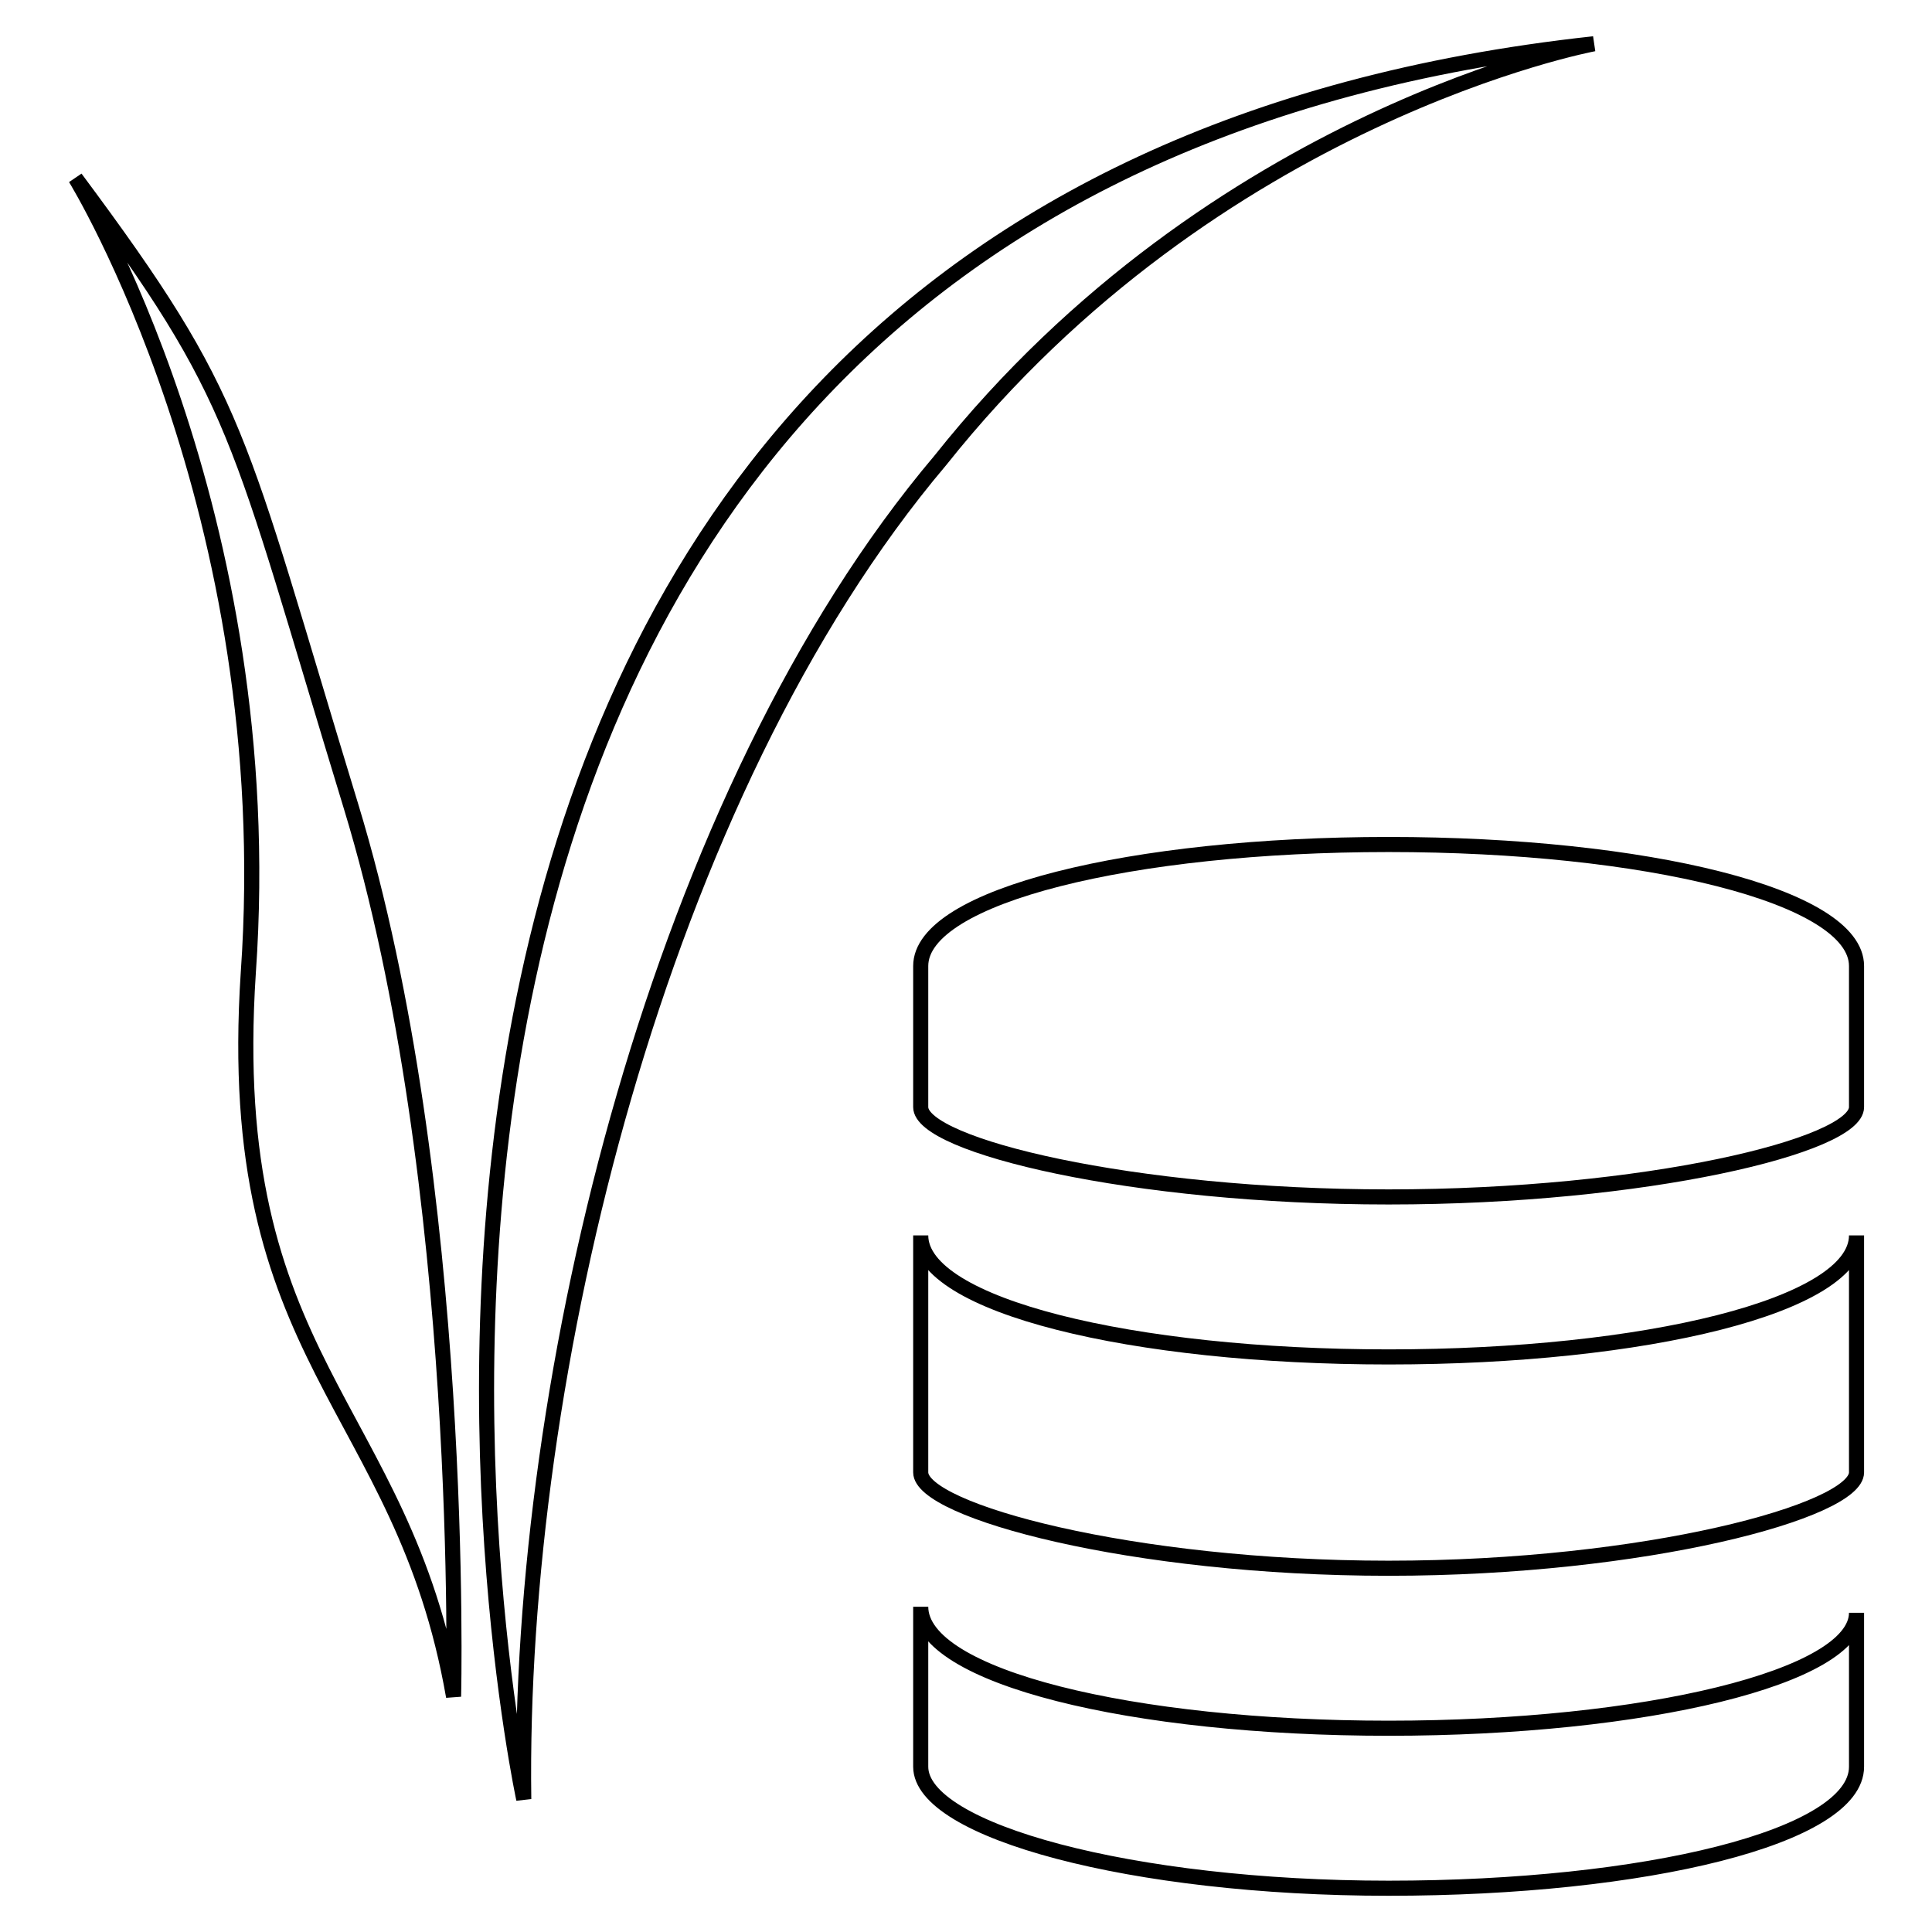
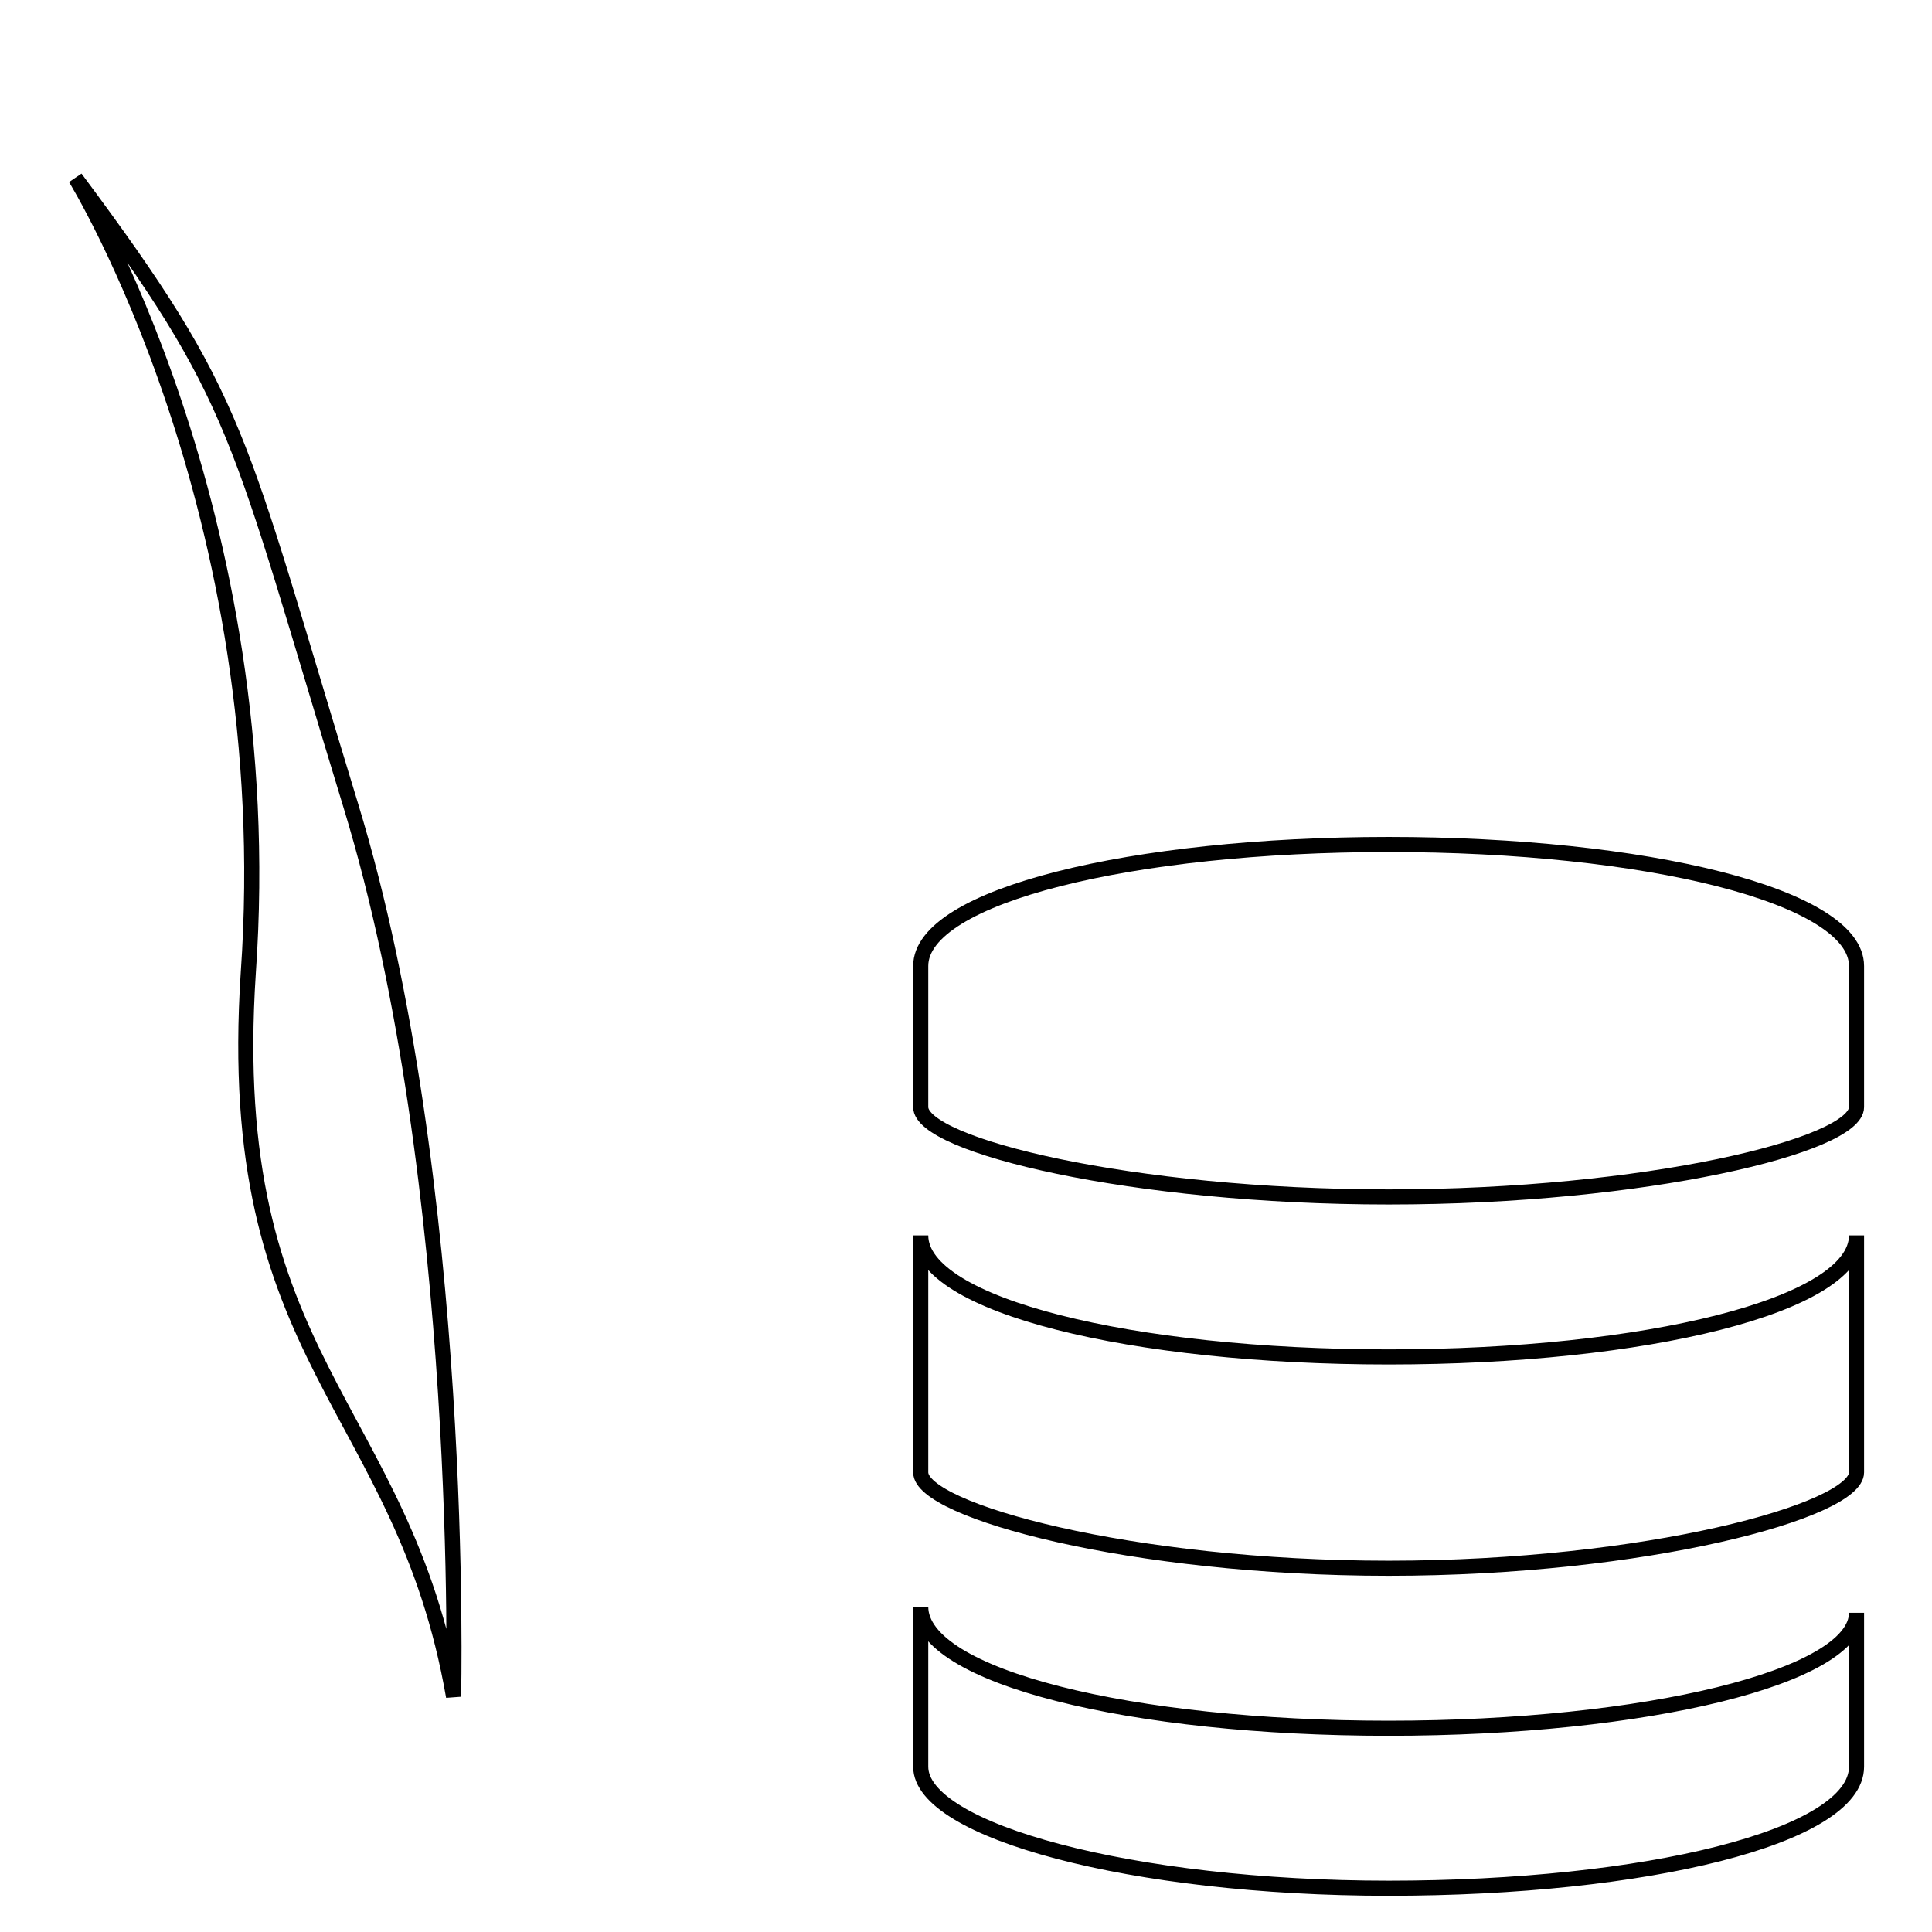
<svg xmlns="http://www.w3.org/2000/svg" version="1.1" x="0px" y="0px" viewBox="0 0 256 256" enable-background="new 0 0 256 256" xml:space="preserve">
  <g>
    <path stroke-width="2" fill-opacity="0" stroke="#000000" d="M10,23.6c0,0,27.2,44.1,22.9,105.3c-3.4,51.8,20.4,56.9,27.2,95.9c0,0,1.7-67.9-13.6-118 C31.2,56.7,32.1,53.3,10,23.6z" />
-     <path stroke-width="2" fill-opacity="0" stroke="#000000" d="M69.4,238.4c0,0-45.8-212.2,141.8-232.6c0,0-50.1,9.3-86.6,55.2C87.3,105.1,68.6,182.3,69.4,238.4z" />
    <path stroke-width="2" fill-opacity="0" stroke="#000000" d="M184,229c-34,0-62-6.8-62-16.1v21.2c0,8.5,28,16.1,62,16.1s62-6.8,62-16.1v-20.4C246,222.2,218,229,184,229 z M184,179.8c-34,0-62-6.8-62-16.1v31.4c0,5.1,28,12.7,62,12.7s62-7.6,62-12.7v-31.4C246,173,218,179.8,184,179.8z M184,111.9 c-34,0-62,6.8-62,16.1v18.7c0,5.1,28,11.9,62,11.9s62-6.8,62-11.9V128C246,118.7,218,111.9,184,111.9z" />
  </g>
</svg>